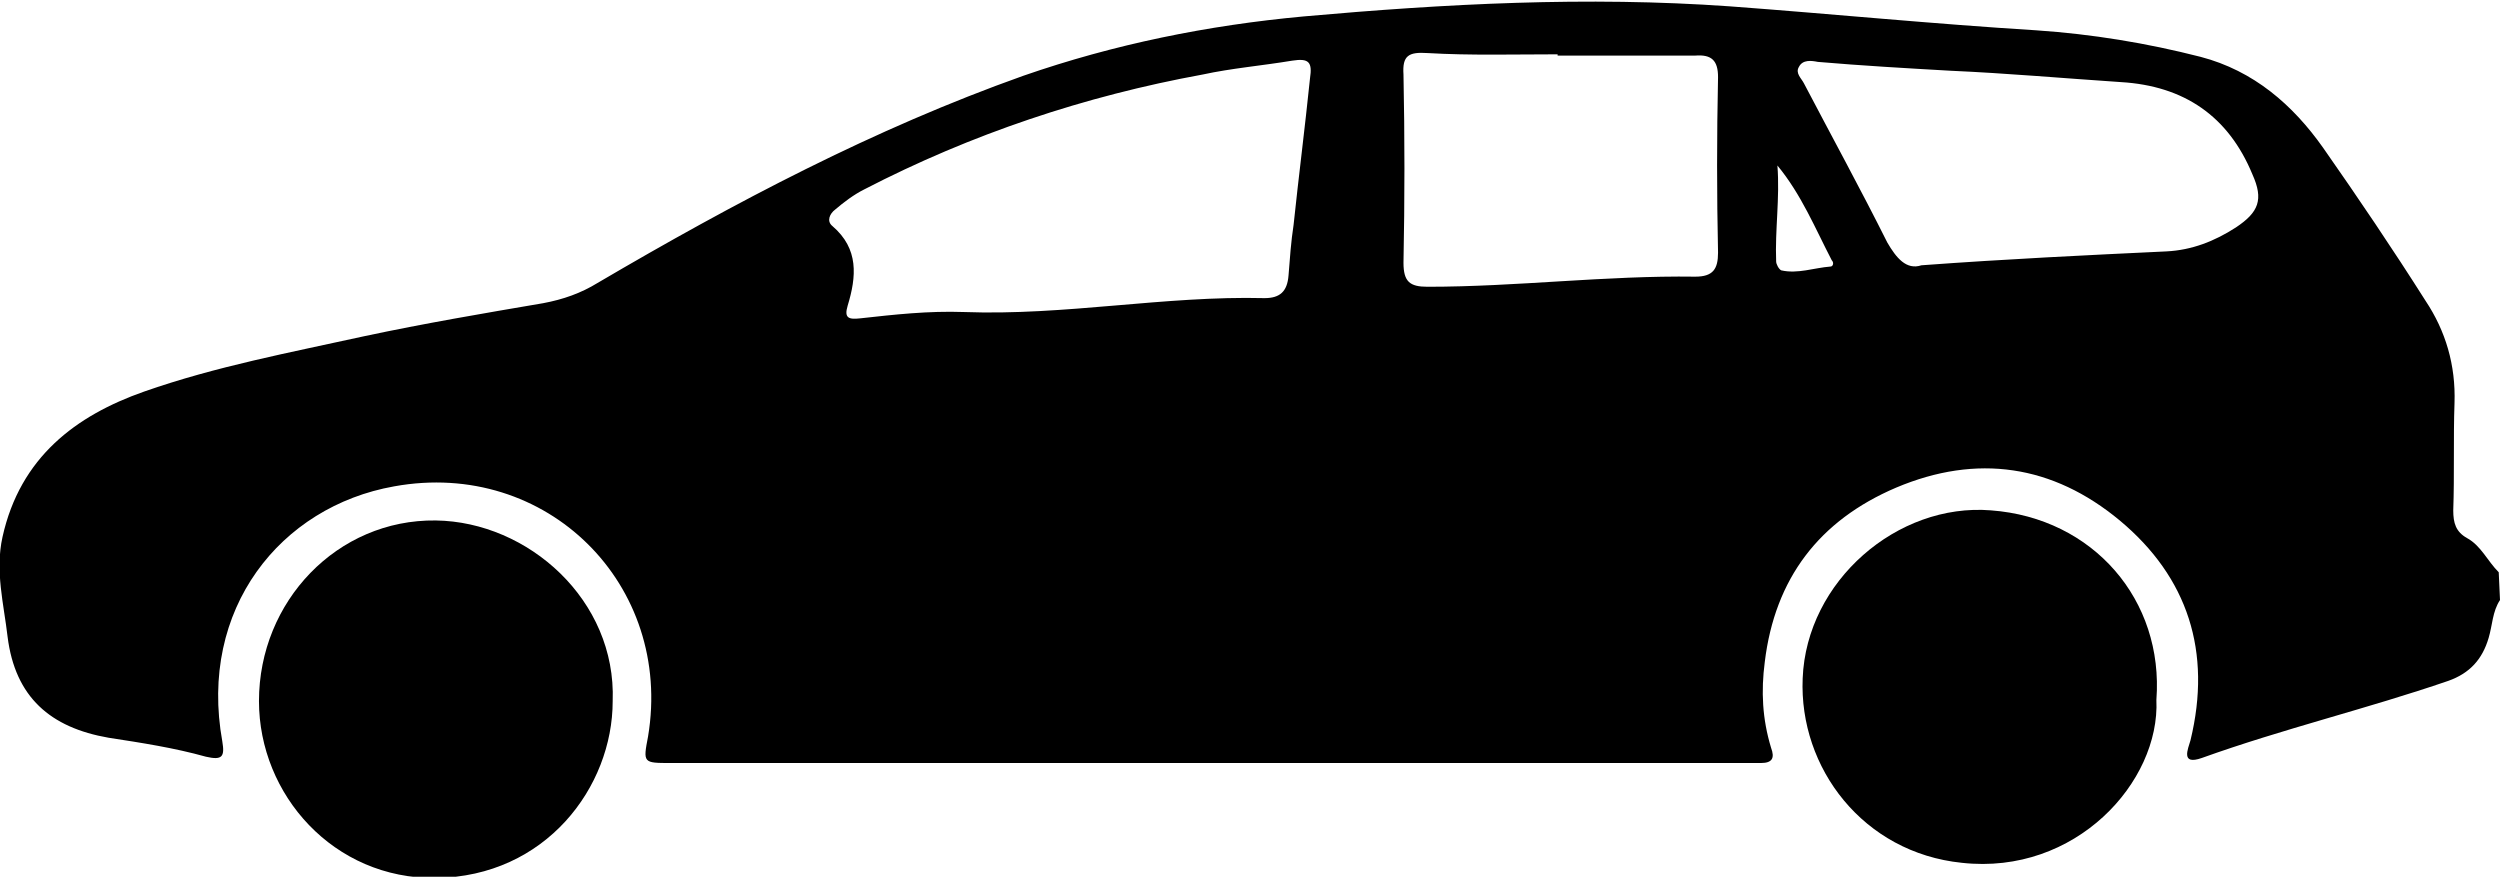
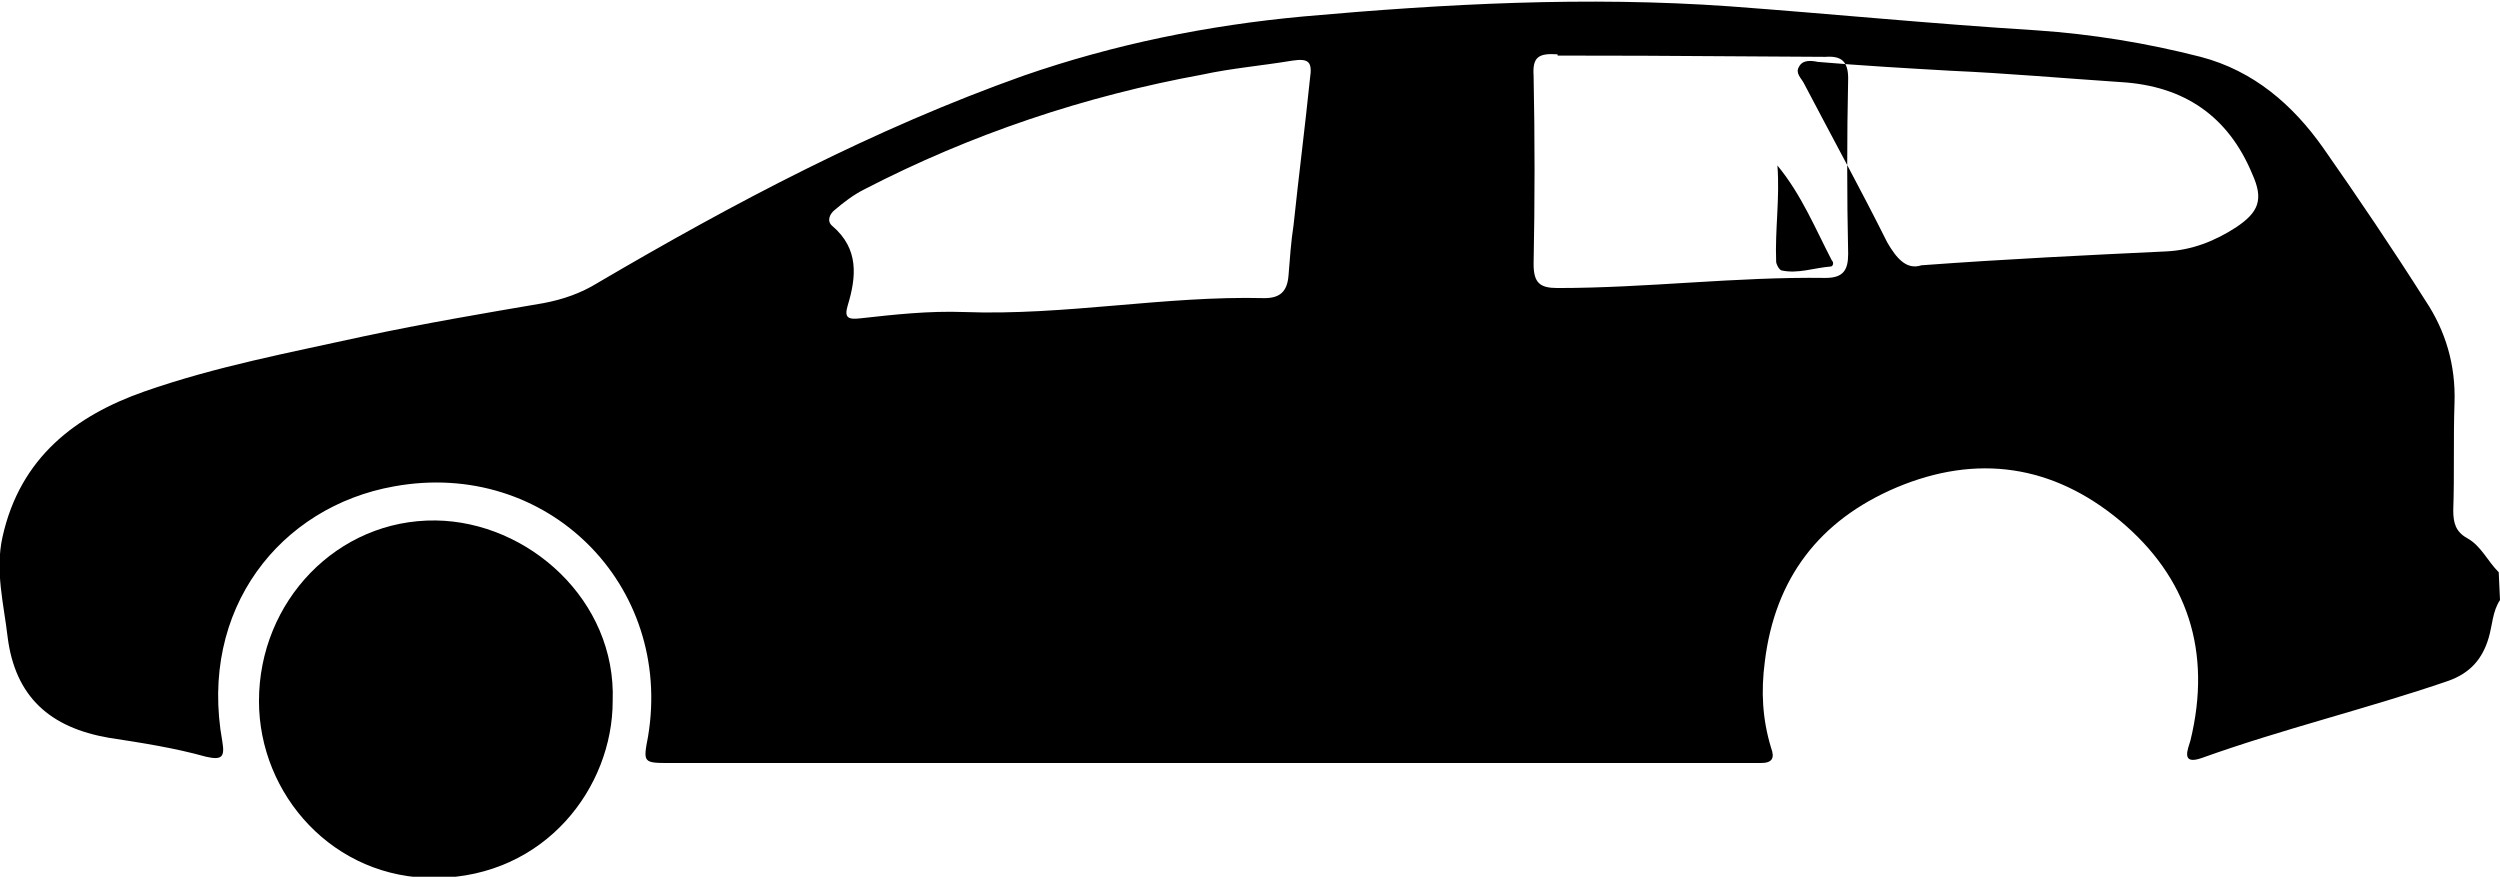
<svg xmlns="http://www.w3.org/2000/svg" version="1.1" id="b" x="0px" y="0px" viewBox="0 0 197.9 69.4" style="enable-background:new 0 0 197.9 69.4;" xml:space="preserve">
  <style type="text/css">
	.st0{opacity:1;}
</style>
  <g class="st0">
-     <path d="M197.9,47.5c-0.6,0.9-0.6,2-0.9,3c-0.5,1.7-1.5,2.8-3.2,3.4c-6.4,2.2-13.1,3.8-19.5,6.1c-1.7,0.6-1.1-0.7-0.9-1.4   c1.7-7-0.2-12.9-5.6-17.4c-5.3-4.4-11.3-5.3-17.7-2.6c-6.1,2.6-9.6,7.2-10.4,13.8c-0.3,2.3-0.2,4.5,0.5,6.8   c0.3,0.8,0.1,1.2-0.8,1.2c-0.7,0-1.4,0-2.2,0c-28,0-56.1,0-84.1,0c-2.2,0-2.2,0-1.8-2.1c2-12-8-22-20.1-19.8   c-9,1.6-15.5,9.7-13.6,20.2c0.2,1.2,0,1.5-1.3,1.2c-2.5-0.7-5.1-1.1-7.7-1.5c-4.6-0.8-7.4-3.2-8-8c-0.3-2.6-1-5.2-0.4-7.9   C1.6,36.2,6,32.9,11.4,31c5.7-2,11.6-3.1,17.5-4.4c4.7-1,9.4-1.8,14.1-2.6c1.6-0.3,3-0.8,4.3-1.6C58.2,16,69.2,10.2,81,6   c7.2-2.5,14.6-4,22.2-4.7c11.2-1,22.4-1.6,33.7-0.8c8.1,0.6,16.2,1.4,24.3,1.9c4.4,0.3,8.7,1,13,2.1c4.2,1.1,7.3,3.8,9.7,7.2   c2.8,4,5.5,8,8.1,12.1c1.6,2.4,2.4,5.1,2.3,8.1c-0.1,2.8,0,5.7-0.1,8.5c0,1,0.2,1.7,1.1,2.2c1.1,0.6,1.6,1.8,2.5,2.7L197.9,47.5   L197.9,47.5z M103.7,6.2c0.2-1.3-0.1-1.6-1.4-1.4c-2.4,0.4-4.8,0.6-7.1,1.1c-9.3,1.7-18.3,4.7-26.8,9.1c-0.8,0.4-1.6,1-2.3,1.6   c-0.4,0.3-0.7,0.9-0.2,1.3c2.1,1.8,1.9,4,1.2,6.3c-0.3,1,0.1,1.1,1,1c2.7-0.3,5.4-0.6,8.2-0.5c8,0.3,15.9-1.3,23.8-1.1   c1.2,0,1.8-0.5,1.9-1.8c0.1-1.3,0.2-2.7,0.4-4C102.8,14,103.3,10.1,103.7,6.2L103.7,6.2z M123.3,4.4c0,0,0-0.1,0-0.1   c-3.4,0-6.9,0.1-10.3-0.1c-1.5-0.1-2,0.2-1.9,1.7c0.1,4.9,0.1,9.9,0,14.9c0,1.5,0.5,1.9,1.9,1.9c7.1,0,14.1-0.9,21.2-0.8   c1.4,0,1.8-0.6,1.8-1.9c-0.1-4.6-0.1-9.2,0-13.9c0-1.3-0.5-1.8-1.8-1.7C130.6,4.4,127,4.4,123.3,4.4L123.3,4.4z M152.1,21   c6.8-0.5,13.1-0.8,19.4-1.1c2-0.1,3.8-0.8,5.5-1.9c1.8-1.2,2.2-2.2,1.3-4.2c-1.9-4.6-5.4-7-10.4-7.3c-4.5-0.3-9-0.7-13.5-0.9   c-3.5-0.2-7-0.4-10.5-0.7c-0.5-0.1-1.2-0.2-1.5,0.4c-0.3,0.5,0.2,0.9,0.4,1.3c2.2,4.2,4.5,8.4,6.6,12.6   C150.1,20.4,150.9,21.4,152.1,21L152.1,21z M140.7,13.1c0.2,2.6-0.2,5.1-0.1,7.6c0,0.2,0.2,0.6,0.4,0.7c1.3,0.3,2.6-0.2,3.9-0.3   c0.2,0,0.3-0.3,0.1-0.5C143.7,18.1,142.6,15.4,140.7,13.1L140.7,13.1z" />
-     <path d="M170.7,55.4c0.3,6.5-6.4,13.9-15.4,12.9c-7.8-0.8-12.9-7.5-12.6-14.6c0.3-7.7,7.5-13.9,14.9-13.3   C165.7,41,171.3,47.5,170.7,55.4L170.7,55.4z" />
+     <path d="M197.9,47.5c-0.6,0.9-0.6,2-0.9,3c-0.5,1.7-1.5,2.8-3.2,3.4c-6.4,2.2-13.1,3.8-19.5,6.1c-1.7,0.6-1.1-0.7-0.9-1.4   c1.7-7-0.2-12.9-5.6-17.4c-5.3-4.4-11.3-5.3-17.7-2.6c-6.1,2.6-9.6,7.2-10.4,13.8c-0.3,2.3-0.2,4.5,0.5,6.8   c0.3,0.8,0.1,1.2-0.8,1.2c-0.7,0-1.4,0-2.2,0c-28,0-56.1,0-84.1,0c-2.2,0-2.2,0-1.8-2.1c2-12-8-22-20.1-19.8   c-9,1.6-15.5,9.7-13.6,20.2c0.2,1.2,0,1.5-1.3,1.2c-2.5-0.7-5.1-1.1-7.7-1.5c-4.6-0.8-7.4-3.2-8-8c-0.3-2.6-1-5.2-0.4-7.9   C1.6,36.2,6,32.9,11.4,31c5.7-2,11.6-3.1,17.5-4.4c4.7-1,9.4-1.8,14.1-2.6c1.6-0.3,3-0.8,4.3-1.6C58.2,16,69.2,10.2,81,6   c7.2-2.5,14.6-4,22.2-4.7c11.2-1,22.4-1.6,33.7-0.8c8.1,0.6,16.2,1.4,24.3,1.9c4.4,0.3,8.7,1,13,2.1c4.2,1.1,7.3,3.8,9.7,7.2   c2.8,4,5.5,8,8.1,12.1c1.6,2.4,2.4,5.1,2.3,8.1c-0.1,2.8,0,5.7-0.1,8.5c0,1,0.2,1.7,1.1,2.2c1.1,0.6,1.6,1.8,2.5,2.7L197.9,47.5   L197.9,47.5z M103.7,6.2c0.2-1.3-0.1-1.6-1.4-1.4c-2.4,0.4-4.8,0.6-7.1,1.1c-9.3,1.7-18.3,4.7-26.8,9.1c-0.8,0.4-1.6,1-2.3,1.6   c-0.4,0.3-0.7,0.9-0.2,1.3c2.1,1.8,1.9,4,1.2,6.3c-0.3,1,0.1,1.1,1,1c2.7-0.3,5.4-0.6,8.2-0.5c8,0.3,15.9-1.3,23.8-1.1   c1.2,0,1.8-0.5,1.9-1.8c0.1-1.3,0.2-2.7,0.4-4C102.8,14,103.3,10.1,103.7,6.2L103.7,6.2z M123.3,4.4c0,0,0-0.1,0-0.1   c-1.5-0.1-2,0.2-1.9,1.7c0.1,4.9,0.1,9.9,0,14.9c0,1.5,0.5,1.9,1.9,1.9c7.1,0,14.1-0.9,21.2-0.8   c1.4,0,1.8-0.6,1.8-1.9c-0.1-4.6-0.1-9.2,0-13.9c0-1.3-0.5-1.8-1.8-1.7C130.6,4.4,127,4.4,123.3,4.4L123.3,4.4z M152.1,21   c6.8-0.5,13.1-0.8,19.4-1.1c2-0.1,3.8-0.8,5.5-1.9c1.8-1.2,2.2-2.2,1.3-4.2c-1.9-4.6-5.4-7-10.4-7.3c-4.5-0.3-9-0.7-13.5-0.9   c-3.5-0.2-7-0.4-10.5-0.7c-0.5-0.1-1.2-0.2-1.5,0.4c-0.3,0.5,0.2,0.9,0.4,1.3c2.2,4.2,4.5,8.4,6.6,12.6   C150.1,20.4,150.9,21.4,152.1,21L152.1,21z M140.7,13.1c0.2,2.6-0.2,5.1-0.1,7.6c0,0.2,0.2,0.6,0.4,0.7c1.3,0.3,2.6-0.2,3.9-0.3   c0.2,0,0.3-0.3,0.1-0.5C143.7,18.1,142.6,15.4,140.7,13.1L140.7,13.1z" />
    <path d="M48.5,55.5c0,6.8-5.3,13.9-14,14c-8.1,0.1-14-6.6-14-14c0-7.9,6.2-14.4,14-14.3C41.8,41.3,48.8,47.5,48.5,55.5z" />
  </g>
</svg>